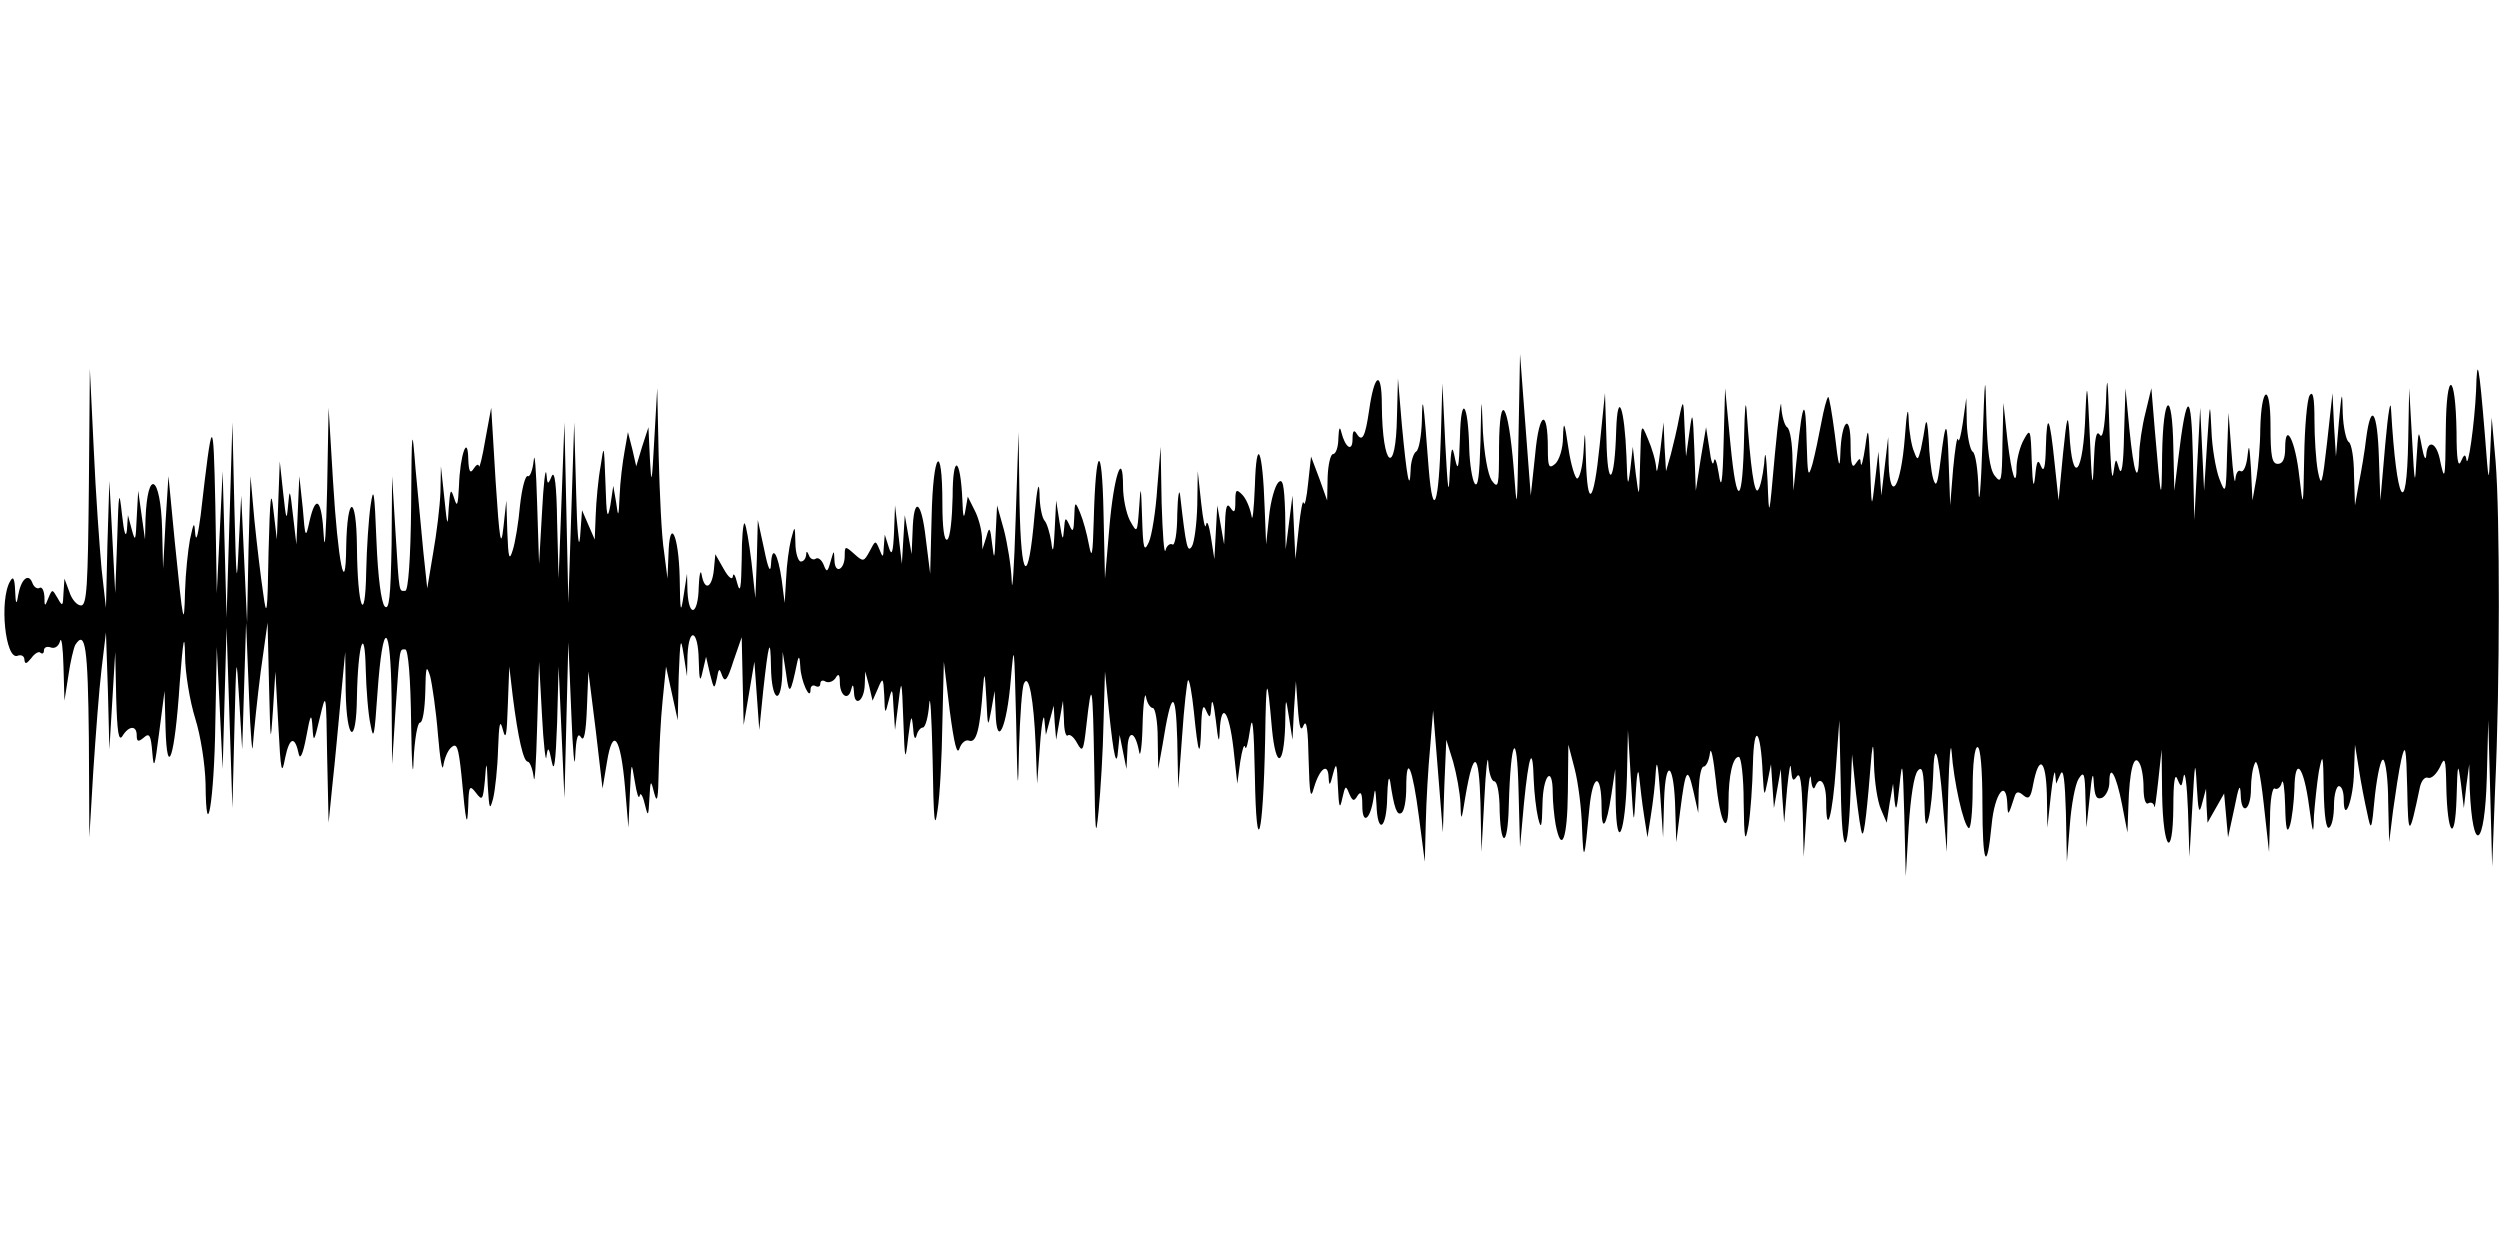
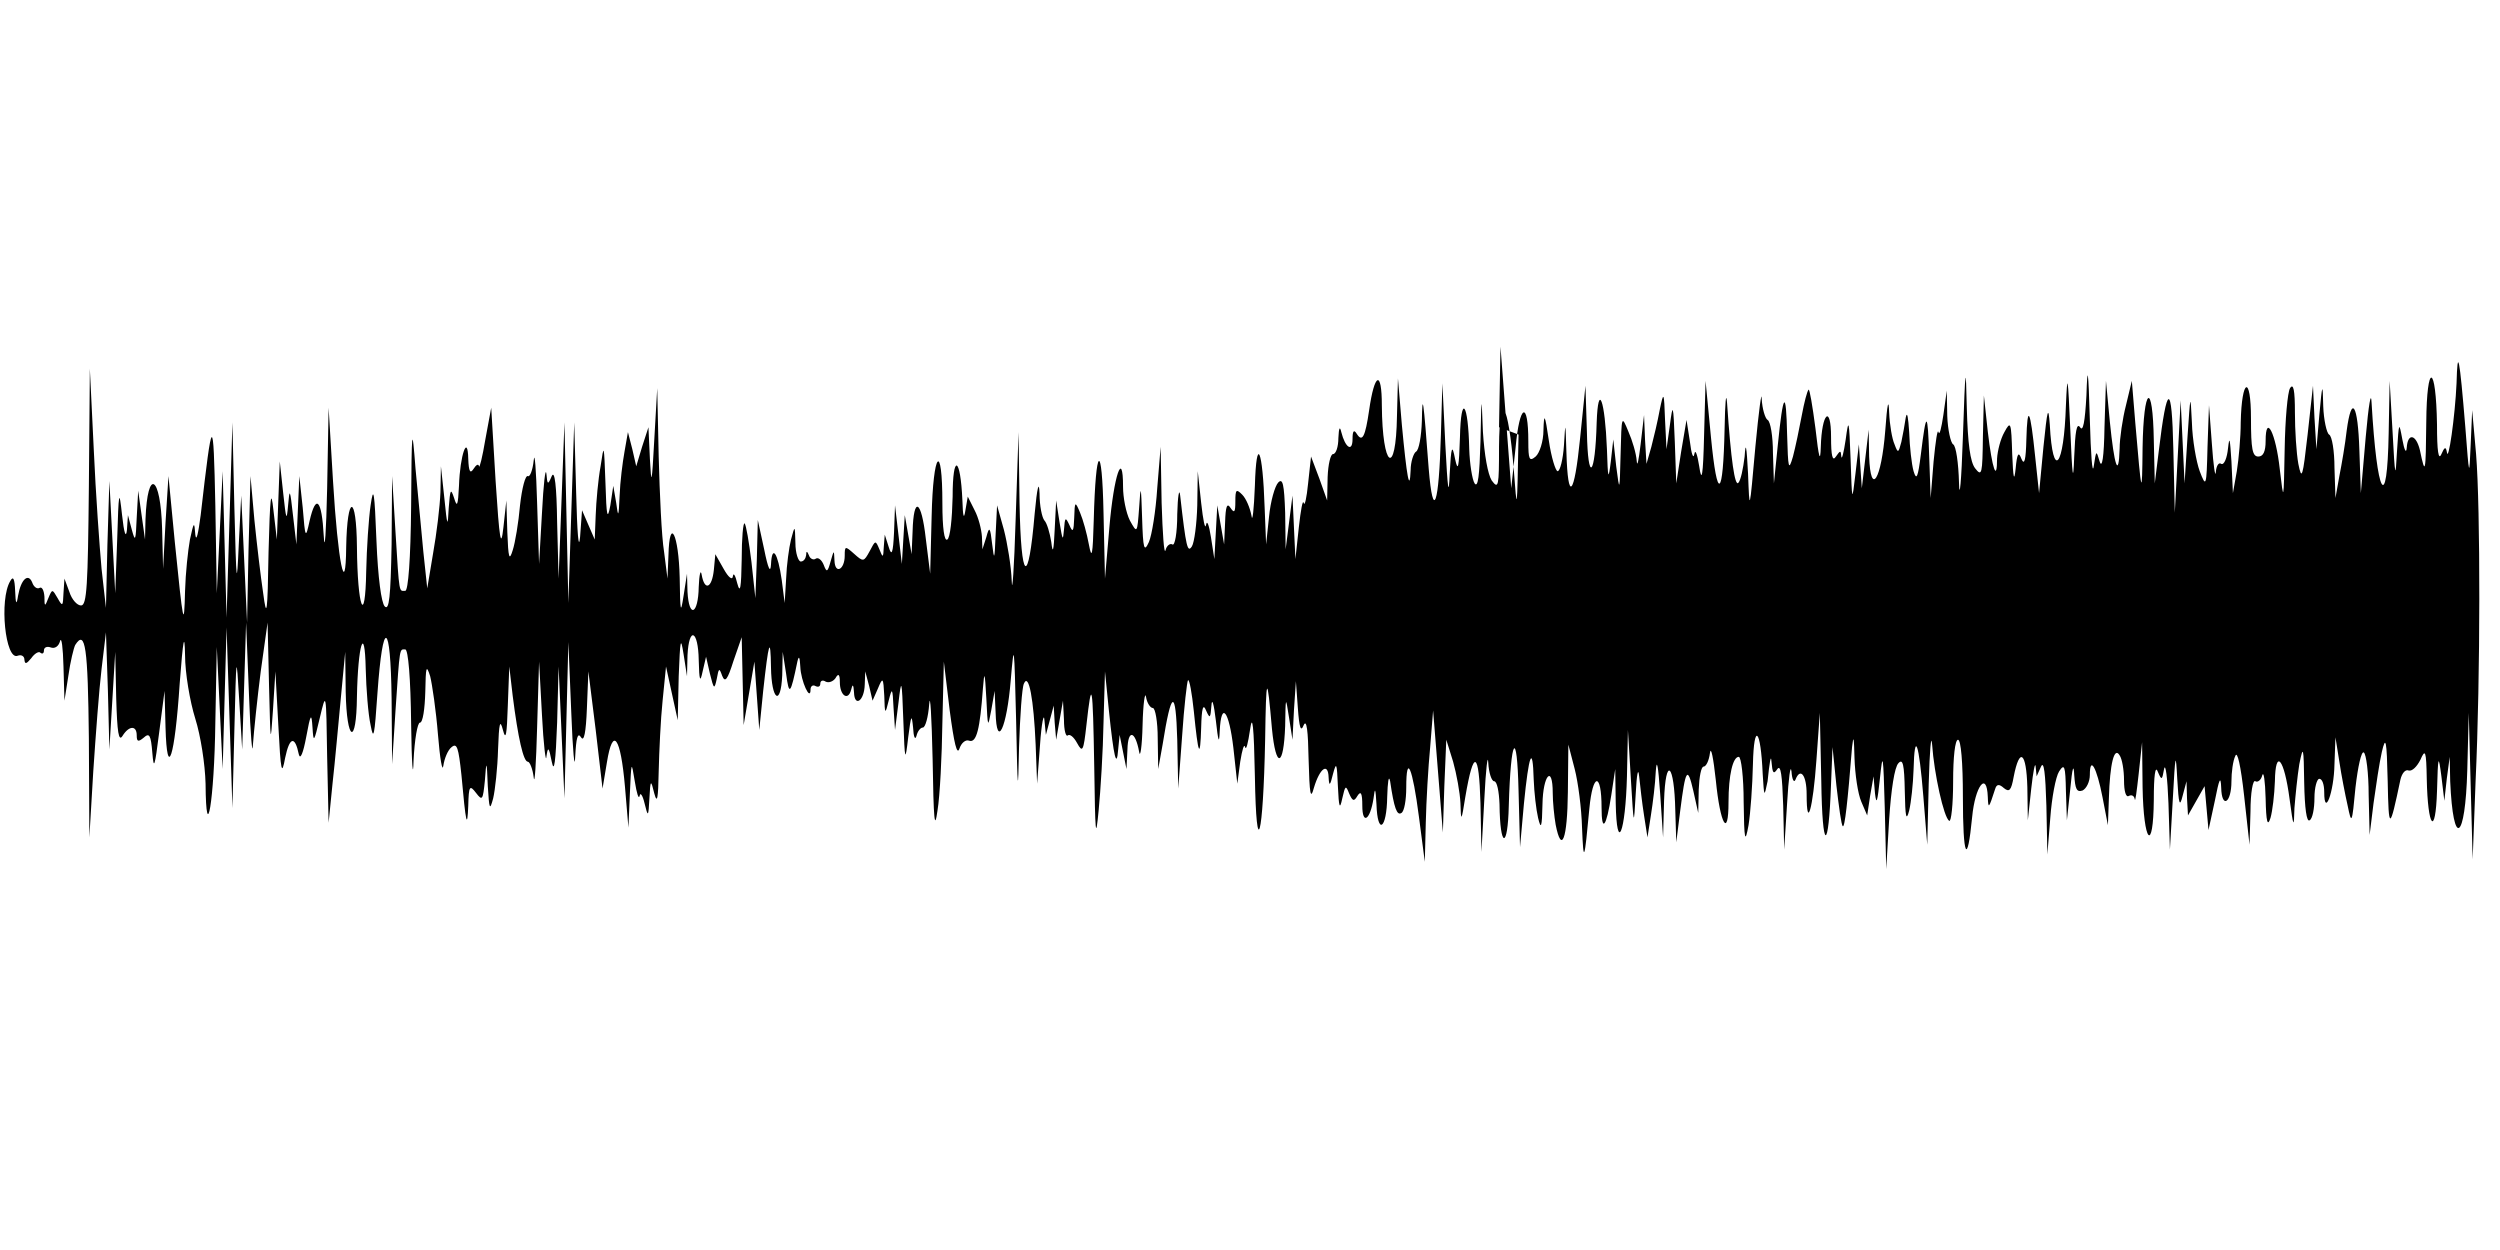
<svg xmlns="http://www.w3.org/2000/svg" version="1.0" width="512pt" height="256pt" viewBox="0 0 512 256" preserveAspectRatio="none">
  <g id="407336mp3">
    <g transform="translate(0,256) scale(0.1,-0.1)" stroke="none">
-       <path d="M3110 1670 c-3 -162 -3 -163 -10 -69 -11 135 -29 163 -30 44 0 -81 -1 -88 -15 -69 -8 13 -15 52 -18 100 -3 78 -3 78 -5 -21 -2 -69 -5 -95 -12 -85 -5 8 -10 40 -11 70 -2 96 -17 115 -19 25 -2 -63 -4 -73 -10 -45 -6 31 -8 27 -11 -30 -2 -49 -4 -35 -9 60 l-6 125 -3 -105 c-4 -145 -16 -179 -25 -70 -11 146 -13 158 -14 98 -1 -31 -6 -60 -12 -63 -5 -3 -11 -21 -11 -38 -2 -48 -8 -13 -18 93 l-8 95 -2 -77 c-2 -127 -30 -107 -31 22 0 73 -15 67 -26 -10 -8 -55 -14 -66 -25 -49 -6 10 -9 7 -9 -10 0 -28 -15 -18 -23 14 -3 13 -5 9 -6 -12 0 -18 -5 -33 -11 -33 -5 0 -10 -21 -11 -47 l-1 -48 -16 45 -17 45 -6 -55 c-3 -30 -7 -48 -9 -40 -2 8 -6 -14 -10 -50 l-7 -65 -3 65 -3 65 -7 -55 -7 -55 -1 75 c-2 59 -5 71 -14 62 -7 -7 -16 -39 -19 -70 l-6 -57 -3 75 c-4 122 -17 150 -20 45 -2 -49 -5 -77 -7 -61 -3 16 -11 35 -19 43 -12 12 -14 11 -14 -14 0 -22 -2 -25 -10 -13 -7 11 -10 3 -11 -30 l-2 -45 -7 40 -7 40 -3 -55 -3 -55 -7 45 c-4 25 -8 36 -10 25 -2 -11 -6 9 -10 45 l-7 65 -1 -70 c-1 -38 -6 -76 -11 -84 -9 -14 -12 -2 -24 104 -2 17 -5 -1 -6 -38 0 -39 -5 -66 -10 -62 -5 3 -12 -3 -14 -12 -3 -10 -6 34 -8 97 l-2 115 -7 -85 c-3 -47 -11 -96 -17 -110 -10 -22 -12 -15 -14 50 -2 67 -3 69 -6 21 -4 -54 -4 -54 -19 -27 -8 16 -14 47 -14 69 0 79 -19 23 -28 -83 l-9 -105 -3 135 c-3 148 -16 139 -20 -15 -2 -73 -4 -82 -10 -50 -4 22 -12 51 -18 65 -10 24 -11 24 -12 -10 -1 -29 -3 -32 -10 -15 -8 17 -9 16 -11 -10 -2 -24 -3 -22 -9 15 l-7 45 -3 -60 c-2 -44 -4 -51 -7 -25 -3 19 -9 39 -14 44 -5 6 -10 30 -10 55 -1 29 -5 13 -10 -41 -13 -152 -28 -141 -31 22 l-2 145 -6 -180 c-3 -99 -7 -155 -8 -125 -1 30 -9 78 -16 105 l-14 50 -3 -60 c-2 -52 -3 -54 -7 -20 -4 36 -6 38 -12 15 l-8 -25 -1 26 c-1 15 -7 39 -15 54 l-14 28 -5 -29 c-3 -19 -5 -12 -6 21 -4 91 -20 97 -20 8 -1 -45 -5 -85 -11 -88 -6 -4 -10 23 -10 74 0 129 -19 107 -22 -26 l-3 -118 -9 72 c-9 80 -25 88 -27 15 l-2 -47 -7 40 -7 40 -3 -50 -3 -50 -7 60 -7 60 -2 -55 c-2 -44 -5 -50 -11 -30 l-8 25 -2 -25 c-1 -23 -2 -23 -9 -5 -8 19 -8 19 -20 -4 -12 -22 -13 -22 -32 -5 -18 16 -19 16 -19 -4 0 -29 -20 -39 -21 -10 -1 23 -1 22 -8 -2 -6 -22 -8 -23 -14 -7 -4 10 -11 16 -16 13 -5 -4 -12 0 -14 6 -4 10 -6 10 -6 1 -1 -7 -5 -13 -11 -13 -5 0 -11 17 -11 38 -1 37 -1 37 -9 7 -4 -16 -9 -52 -10 -80 l-3 -50 -6 47 c-8 56 -20 74 -22 32 -1 -19 -6 -9 -14 31 l-13 60 -2 -80 -3 -80 -8 74 c-5 41 -11 76 -14 79 -3 3 -6 -30 -6 -74 -1 -58 -3 -71 -9 -49 -4 17 -8 23 -9 15 -1 -9 -9 -3 -19 15 l-17 30 -3 -32 c-4 -38 -19 -44 -25 -10 -2 12 -5 1 -6 -25 -1 -57 -20 -65 -23 -10 l-1 37 -7 -45 c-6 -39 -7 -34 -8 37 -2 89 -21 127 -23 46 l-2 -48 -7 55 c-5 30 -9 118 -11 195 l-3 140 -6 -105 c-5 -92 -6 -97 -9 -40 l-3 65 -13 -40 -12 -40 -8 35 -9 35 -7 -40 c-4 -22 -9 -62 -10 -90 -2 -45 -3 -46 -7 -15 l-6 35 -6 -40 c-6 -32 -8 -23 -10 45 -3 81 -3 83 -10 35 -5 -27 -9 -72 -10 -100 l-2 -50 -13 30 -13 30 -4 -55 c-3 -30 -6 10 -8 90 l-4 145 -6 -185 -6 -185 -4 185 -4 185 -6 -160 -6 -160 -3 115 c-1 75 -5 108 -11 95 -8 -19 -9 -18 -11 5 -2 14 -6 -22 -9 -80 l-6 -105 -4 125 c-2 69 -5 108 -7 87 -2 -20 -8 -35 -12 -32 -5 2 -12 -24 -16 -60 -3 -35 -10 -77 -15 -92 -7 -23 -9 -16 -11 37 l-2 65 -6 -55 c-5 -45 -8 -28 -16 95 l-9 150 -12 -65 c-6 -36 -12 -60 -13 -55 -1 6 -6 3 -11 -5 -7 -11 -10 -6 -11 20 -1 53 -17 8 -19 -55 -2 -41 -4 -45 -10 -25 -7 21 -8 18 -11 -20 -2 -41 -3 -40 -9 20 l-7 65 -1 -53 c-1 -29 -8 -86 -15 -125 l-12 -72 -8 75 c-4 41 -11 118 -16 170 -7 91 -8 87 -9 -77 -1 -108 -6 -173 -12 -173 -13 0 -12 -10 -20 120 l-7 115 -1 -140 c-2 -108 -5 -136 -14 -127 -7 7 -14 59 -17 134 -4 102 -6 115 -12 73 -4 -27 -8 -88 -9 -135 -2 -116 -18 -75 -19 50 -1 109 -20 109 -22 0 -1 -110 -17 -32 -27 135 l-9 150 -3 -165 c-2 -91 -5 -135 -7 -97 -4 74 -16 87 -29 30 -8 -37 -9 -36 -14 27 l-7 65 -3 -70 -3 -70 -7 60 c-6 54 -7 56 -10 20 -3 -34 -4 -30 -10 25 l-7 65 -3 -80 -3 -80 -7 60 c-5 47 -7 28 -10 -85 -2 -129 -4 -138 -11 -85 -5 33 -13 101 -18 150 l-8 90 -4 -150 -3 -150 -6 130 -6 130 -5 -100 c-4 -91 -5 -84 -9 75 l-4 175 -6 -200 -6 -200 -4 150 -4 150 -6 -125 -6 -125 -3 180 c-4 190 -6 189 -30 -20 -5 -38 -9 -56 -11 -40 -2 28 -3 27 -11 -10 -4 -22 -9 -69 -10 -105 -2 -81 -4 -68 -21 100 l-13 135 -6 -95 -5 -95 -2 82 c-3 110 -30 126 -34 20 l-1 -42 -7 50 -7 50 -3 -55 c-2 -48 -3 -51 -10 -25 l-8 30 -2 -30 c-2 -19 -6 -7 -10 30 -6 55 -7 50 -10 -50 l-4 -110 -6 115 -6 115 -4 -130 -3 -130 -9 80 c-4 44 -12 154 -16 245 l-8 165 -2 -242 c-2 -202 -4 -243 -16 -243 -8 0 -19 12 -24 28 l-10 27 -2 -30 c-1 -27 -2 -28 -12 -10 -11 19 -11 19 -19 0 -7 -18 -8 -18 -8 3 -1 13 -5 21 -10 18 -5 -3 -12 2 -15 11 -8 20 -23 7 -29 -27 -3 -20 -5 -18 -6 10 -1 25 -4 31 -10 20 -23 -38 -10 -163 15 -153 8 3 14 -1 14 -8 1 -10 4 -9 14 3 7 10 16 15 19 11 4 -3 7 -1 7 5 0 6 6 9 14 6 8 -3 16 2 19 13 3 10 6 -13 7 -52 l2 -70 8 51 c4 29 11 57 14 63 21 33 26 -5 28 -191 l1 -203 8 135 c5 74 12 169 17 210 l9 75 4 -120 3 -120 6 100 6 100 2 -95 c2 -70 5 -90 13 -77 13 21 29 22 29 1 0 -13 3 -14 14 -5 12 11 15 6 18 -31 3 -36 5 -29 14 42 l11 85 2 -75 c3 -110 19 -62 29 90 7 92 10 107 11 58 0 -36 10 -95 21 -130 11 -35 20 -93 21 -133 1 -133 18 -35 20 125 l3 155 6 -125 6 -125 4 145 4 145 6 -185 6 -185 4 160 c4 159 4 160 10 60 l6 -100 4 130 4 130 6 -150 c3 -82 7 -127 8 -100 2 28 9 95 16 150 l14 100 3 -130 c3 -119 3 -123 8 -50 l5 80 6 -110 c5 -97 7 -105 14 -67 9 43 20 46 28 7 3 -12 9 3 15 35 9 49 11 51 13 20 2 -32 3 -31 15 20 13 55 13 54 15 -80 l3 -135 8 80 c5 44 12 123 17 175 l9 95 1 -82 c2 -103 22 -112 23 -10 2 107 16 152 18 57 1 -41 5 -93 10 -115 6 -33 8 -23 14 65 11 156 27 150 29 -10 l1 -135 7 110 c9 133 8 125 20 125 6 0 11 -59 12 -152 1 -84 4 -118 5 -75 2 42 8 77 13 77 6 0 10 28 11 63 1 52 2 57 10 32 4 -16 12 -70 16 -120 4 -49 9 -78 11 -63 2 14 9 32 17 38 11 9 14 -1 20 -57 9 -100 12 -113 14 -63 1 41 3 43 16 26 13 -17 14 -14 18 25 3 43 4 43 6 -11 3 -48 4 -51 11 -25 4 17 9 62 10 100 2 55 4 63 10 40 6 -23 8 -10 10 50 l3 80 7 -60 c11 -87 22 -135 31 -135 4 0 10 -15 12 -32 2 -18 5 28 7 102 l4 135 6 -110 c3 -60 8 -99 9 -85 3 22 5 21 11 -10 5 -25 8 -1 11 80 l3 115 6 -135 6 -135 4 160 4 160 6 -145 c3 -80 7 -120 8 -90 2 39 5 51 12 40 6 -10 10 9 12 60 l3 75 15 -120 14 -120 9 54 c12 74 28 53 37 -51 l7 -83 3 70 c3 67 3 68 10 25 4 -25 8 -38 10 -30 1 8 6 2 10 -15 7 -29 8 -29 10 10 2 39 3 39 10 10 6 -22 8 -11 9 45 1 41 4 107 8 145 l7 70 12 -55 12 -55 2 90 c3 76 4 83 10 45 l7 -45 1 43 c3 60 22 52 23 -10 1 -43 3 -47 8 -23 l7 30 8 -35 c8 -32 9 -33 14 -10 4 22 5 23 11 6 6 -15 11 -8 23 30 l17 49 2 -90 2 -90 11 65 11 65 5 -70 5 -70 8 80 c11 100 15 115 16 48 1 -67 20 -81 23 -16 l1 48 7 -45 c6 -46 9 -43 23 25 3 13 5 10 6 -10 1 -30 21 -73 21 -47 0 7 5 10 10 7 6 -3 10 -1 10 5 0 6 5 8 11 4 6 -3 15 0 20 7 6 11 9 8 9 -8 0 -28 17 -39 23 -16 3 13 5 12 6 -5 1 -31 21 -18 22 16 l1 27 8 -30 7 -30 11 25 c10 24 11 23 13 -15 1 -39 2 -39 9 -10 7 28 8 27 10 -15 l3 -45 7 55 c6 52 7 51 10 -35 3 -86 4 -87 10 -35 6 46 7 49 10 20 1 -19 4 -27 7 -17 2 9 8 17 13 17 5 0 11 21 13 48 2 26 5 -25 7 -113 2 -125 4 -148 10 -105 5 30 9 111 10 180 l3 125 12 -100 c9 -68 15 -93 20 -78 4 12 13 19 20 16 15 -5 22 24 28 107 3 38 4 34 7 -20 3 -61 3 -62 10 -25 l7 40 2 -44 c2 -77 23 -32 31 66 7 81 7 75 11 -82 3 -151 4 -157 6 -55 2 63 6 122 10 130 10 23 20 -32 24 -125 l3 -80 6 80 c3 44 8 67 9 50 l3 -30 8 30 8 30 2 -35 3 -35 7 40 7 40 2 -39 c0 -22 4 -36 8 -32 4 3 12 -3 19 -16 11 -20 13 -17 19 37 11 99 13 87 16 -85 2 -139 3 -153 9 -90 4 41 9 122 10 180 l3 105 8 -80 c10 -97 16 -120 19 -80 l3 30 7 -35 7 -35 2 40 c1 42 16 39 24 -5 2 -14 6 11 7 55 1 44 5 70 7 58 2 -13 9 -23 14 -23 5 0 10 -28 10 -62 l1 -63 9 50 c18 113 27 116 30 10 l2 -100 8 108 c4 60 10 111 12 114 3 2 8 -26 12 -64 9 -90 13 -100 15 -33 1 40 4 50 10 35 8 -18 9 -16 11 10 1 17 5 4 9 -30 5 -45 7 -50 8 -22 3 62 19 42 28 -35 l8 -73 6 45 c4 25 8 38 10 30 2 -8 6 8 10 35 5 36 8 9 10 -95 3 -178 17 -127 21 75 2 134 4 137 14 22 8 -82 24 -79 27 6 1 62 1 62 8 17 l7 -45 3 60 4 60 4 -55 c3 -41 6 -50 12 -35 6 13 9 -12 10 -70 2 -73 4 -84 11 -58 12 40 29 52 30 21 1 -19 3 -18 9 7 7 26 8 22 10 -25 2 -45 4 -49 9 -25 6 26 7 28 14 10 7 -16 10 -17 17 -5 7 11 10 6 10 -20 0 -40 16 -30 23 15 3 24 4 21 6 -12 2 -64 21 -52 22 15 1 31 3 46 6 32 8 -55 14 -71 23 -65 6 3 10 27 10 52 0 72 13 41 26 -60 l12 -92 2 80 c1 44 5 114 9 155 l6 75 10 -125 10 -125 3 95 4 95 14 -45 c7 -25 14 -63 15 -85 1 -39 2 -38 10 13 17 100 28 94 31 -13 l2 -100 6 110 c3 61 7 93 8 73 1 -21 7 -38 12 -38 6 0 10 -21 11 -47 1 -91 17 -93 19 -3 4 140 17 161 20 30 l3 -115 8 89 c10 101 18 123 20 50 1 -27 5 -62 9 -79 6 -25 8 -20 9 28 1 60 21 82 21 23 0 -18 3 -48 6 -65 12 -61 24 -30 25 67 l1 97 13 -50 c7 -27 14 -81 15 -120 3 -75 5 -69 15 39 7 74 25 75 25 2 0 -53 10 -40 20 26 l8 53 1 -70 c2 -105 20 -61 23 55 l2 95 6 -100 c6 -100 6 -100 10 -30 2 40 5 55 7 35 2 -19 6 -55 10 -80 l7 -45 7 45 c4 25 9 65 10 90 2 29 5 12 9 -45 l6 -90 2 75 c3 93 21 77 23 -20 l2 -65 8 64 c11 87 15 93 27 41 l10 -45 1 48 c1 26 5 47 10 47 5 0 11 12 13 28 2 15 7 -10 12 -56 9 -91 26 -120 26 -45 0 56 9 93 21 93 5 0 10 -42 10 -92 1 -80 3 -87 10 -48 4 25 8 81 9 125 2 87 16 73 20 -20 3 -48 3 -49 10 -15 l7 35 3 -45 3 -45 7 40 7 40 3 -55 4 -55 6 70 c4 39 7 57 8 40 2 -23 4 -27 12 -15 7 10 10 -13 12 -75 l2 -90 6 95 c3 52 7 82 9 65 1 -16 5 -24 8 -17 10 26 23 10 23 -30 0 -75 13 -29 20 70 l7 97 3 -140 c2 -145 15 -148 20 -5 l3 75 8 -79 c5 -43 10 -81 13 -83 4 -4 10 49 19 162 3 27 4 19 5 -22 1 -34 7 -74 14 -90 l12 -28 6 40 7 40 3 -35 c3 -25 5 -17 10 30 6 58 7 51 10 -60 l3 -125 6 102 c4 61 11 107 19 115 9 10 12 -2 13 -57 1 -54 3 -63 9 -40 4 17 8 54 9 84 2 81 11 56 20 -55 l8 -99 3 125 c2 69 5 105 7 80 4 -59 24 -150 35 -156 4 -3 8 33 8 80 0 51 4 86 10 86 6 0 10 -46 10 -117 0 -124 9 -144 19 -41 6 63 30 95 32 41 1 -26 2 -24 15 16 3 10 8 11 18 2 11 -9 15 -5 20 23 12 62 26 51 28 -21 l1 -68 7 65 c4 36 8 56 9 45 l2 -20 9 20 c6 13 9 -14 11 -80 l2 -100 6 75 c3 41 11 84 18 95 11 17 13 12 14 -40 l2 -60 7 65 c4 43 7 52 8 28 2 -29 5 -36 17 -32 8 4 15 18 15 32 0 40 14 16 26 -46 l11 -57 2 55 c2 71 11 107 22 88 5 -7 9 -30 9 -51 0 -23 4 -36 10 -32 6 3 11 0 12 -7 1 -7 4 16 8 52 l7 65 1 -92 c2 -115 22 -137 23 -26 0 50 3 71 8 58 8 -19 9 -18 13 5 3 14 7 -18 9 -70 l3 -95 6 105 c5 92 6 97 9 40 3 -53 5 -59 11 -35 l8 30 1 -35 2 -35 17 30 17 30 4 -45 4 -45 13 60 c9 46 12 52 13 27 1 -44 21 -32 21 13 0 18 3 42 8 52 4 11 11 -19 18 -82 l11 -100 2 68 c0 39 5 66 10 62 5 -3 12 3 14 12 3 10 6 -11 7 -47 1 -49 4 -59 10 -40 4 14 8 47 9 75 1 68 19 47 30 -36 8 -60 9 -61 10 -19 2 25 6 65 10 90 8 40 9 36 10 -38 1 -53 5 -81 11 -77 6 3 10 24 10 46 0 21 5 39 10 39 6 0 10 -12 10 -27 0 -53 20 -1 21 57 l2 55 8 -50 c4 -27 12 -68 17 -90 8 -39 9 -38 16 37 5 43 12 75 17 72 5 -3 10 -42 10 -87 l2 -82 8 65 c5 36 12 83 17 105 8 34 10 26 12 -60 2 -102 4 -102 26 3 3 13 10 22 17 19 7 -2 17 8 24 22 10 23 12 19 13 -39 2 -101 18 -120 21 -25 2 74 3 76 9 30 l6 -50 5 45 6 45 1 -50 c6 -139 31 -123 35 23 l3 117 4 -150 4 -150 6 160 c10 214 10 559 1 670 l-8 90 -3 -70 c-3 -69 -3 -69 -11 35 -12 146 -16 165 -18 90 -3 -67 -17 -167 -20 -140 -2 11 -5 9 -11 -5 -6 -14 -9 6 -9 60 -2 126 -21 130 -22 5 -1 -105 -2 -110 -13 -57 -8 33 -25 36 -27 5 -1 -13 -5 -5 -9 17 -7 38 -7 36 -11 -25 -3 -58 -4 -54 -9 40 l-6 105 -2 -107 c-3 -168 -24 -129 -35 62 -1 26 -6 -3 -12 -70 l-10 -115 -3 88 c-3 95 -16 115 -26 40 -3 -27 -10 -68 -15 -93 l-8 -45 -2 62 c0 34 -5 65 -11 68 -5 3 -11 30 -12 58 -1 49 -2 49 -8 -18 l-6 -70 -4 65 -3 65 -11 -100 c-10 -88 -12 -95 -19 -60 -4 22 -7 69 -7 105 0 46 -3 61 -10 50 -5 -8 -10 -64 -11 -125 -2 -109 -2 -109 -10 -41 -8 74 -29 115 -29 58 0 -22 -5 -32 -15 -32 -12 0 -15 15 -15 78 0 90 -19 83 -21 -8 0 -30 -4 -75 -8 -100 l-8 -45 -3 65 c-3 46 -4 54 -7 27 -2 -20 -8 -35 -14 -32 -5 4 -10 -4 -11 -17 -1 -13 -5 13 -8 57 l-6 80 -3 -85 c-2 -83 -3 -84 -16 -50 -7 19 -15 64 -16 100 -3 61 -3 59 -9 -30 l-6 -95 -4 85 -4 85 -6 -115 -6 -115 -3 130 c-3 138 -13 137 -30 -5 l-8 -65 -2 88 c-2 124 -21 112 -23 -15 -1 -104 -2 -100 -15 52 l-7 85 -12 -50 c-7 -27 -13 -68 -13 -89 -2 -63 -11 -35 -20 55 l-8 84 -3 -95 c-1 -62 -5 -86 -10 -70 -7 24 -7 23 -12 -10 -3 -19 -6 24 -8 95 -3 106 -5 115 -7 50 -3 -55 -7 -75 -13 -65 -7 10 -10 -9 -12 -60 -2 -57 -4 -43 -8 55 -5 112 -6 119 -9 50 -4 -128 -27 -155 -33 -40 -3 41 -5 33 -13 -45 l-9 -95 -8 75 c-10 98 -16 109 -18 35 -1 -42 -4 -54 -10 -40 -6 16 -9 12 -12 -20 -3 -28 -5 -20 -7 30 -2 66 -3 69 -16 45 -8 -14 -14 -38 -15 -54 0 -50 -10 -22 -19 55 l-8 74 -2 -84 c-1 -77 -2 -83 -16 -65 -10 13 -15 50 -17 124 -2 93 -3 86 -8 -60 -3 -91 -7 -133 -8 -93 -1 39 -6 75 -12 78 -5 3 -11 30 -12 58 l-1 52 -7 -50 c-4 -27 -8 -43 -10 -35 -2 8 -6 -19 -10 -60 l-6 -75 -3 85 c-3 94 -6 95 -17 5 -6 -48 -9 -55 -15 -35 -4 14 -8 50 -9 80 -2 30 -4 44 -7 30 -2 -14 -6 -36 -9 -50 -6 -23 -7 -24 -14 -5 -5 11 -10 40 -11 65 -1 31 -4 19 -8 -37 -8 -101 -30 -136 -33 -53 l-1 55 -7 -60 -7 -60 -3 45 -3 45 -7 -60 c-7 -60 -7 -60 -10 30 -3 81 -4 85 -10 40 -4 -27 -8 -43 -9 -35 -1 13 -2 13 -11 0 -7 -11 -10 1 -10 40 0 67 -19 50 -21 -20 -1 -34 -4 -24 -11 38 -6 46 -12 81 -14 79 -3 -3 -9 -26 -14 -53 -5 -27 -13 -65 -18 -84 -9 -31 -10 -25 -12 45 -2 94 -8 88 -19 -21 l-8 -79 -2 62 c0 34 -5 65 -11 68 -5 3 -11 23 -12 43 0 20 -6 -24 -13 -98 -12 -135 -12 -135 -15 -55 -3 58 -5 67 -7 35 -3 -25 -8 -49 -13 -54 -7 -7 -15 45 -23 164 -2 25 -4 1 -5 -52 -3 -144 -15 -152 -28 -18 l-11 115 -3 -110 c-2 -86 -5 -100 -10 -65 -4 25 -8 36 -10 25 -2 -11 -6 0 -9 25 l-7 45 -11 -65 -10 -65 -3 85 c-3 78 -4 81 -10 35 l-7 -50 -3 60 c-2 59 -3 59 -11 20 -4 -22 -12 -56 -17 -75 l-10 -35 -3 50 -2 50 -7 -60 c-4 -33 -7 -48 -8 -34 -1 15 -9 42 -17 60 -14 34 -14 34 -16 -46 -2 -78 -2 -79 -9 -25 l-6 55 -5 -45 c-5 -40 -6 -37 -8 25 -4 101 -18 139 -21 55 -3 -112 -18 -126 -20 -20 l-3 95 -11 -108 c-12 -119 -25 -132 -28 -28 -2 64 -2 64 -5 14 -2 -29 -8 -53 -13 -53 -4 0 -13 28 -18 63 -8 55 -10 57 -11 21 0 -23 -8 -47 -16 -54 -13 -11 -15 -6 -15 31 0 85 -18 77 -26 -12 l-9 -84 -11 145 -11 145 -3 -165z" />
+       <path d="M3110 1670 c-3 -162 -3 -163 -10 -69 -11 135 -29 163 -30 44 0 -81 -1 -88 -15 -69 -8 13 -15 52 -18 100 -3 78 -3 78 -5 -21 -2 -69 -5 -95 -12 -85 -5 8 -10 40 -11 70 -2 96 -17 115 -19 25 -2 -63 -4 -73 -10 -45 -6 31 -8 27 -11 -30 -2 -49 -4 -35 -9 60 l-6 125 -3 -105 c-4 -145 -16 -179 -25 -70 -11 146 -13 158 -14 98 -1 -31 -6 -60 -12 -63 -5 -3 -11 -21 -11 -38 -2 -48 -8 -13 -18 93 l-8 95 -2 -77 c-2 -127 -30 -107 -31 22 0 73 -15 67 -26 -10 -8 -55 -14 -66 -25 -49 -6 10 -9 7 -9 -10 0 -28 -15 -18 -23 14 -3 13 -5 9 -6 -12 0 -18 -5 -33 -11 -33 -5 0 -10 -21 -11 -47 l-1 -48 -16 45 -17 45 -6 -55 c-3 -30 -7 -48 -9 -40 -2 8 -6 -14 -10 -50 l-7 -65 -3 65 -3 65 -7 -55 -7 -55 -1 75 c-2 59 -5 71 -14 62 -7 -7 -16 -39 -19 -70 l-6 -57 -3 75 c-4 122 -17 150 -20 45 -2 -49 -5 -77 -7 -61 -3 16 -11 35 -19 43 -12 12 -14 11 -14 -14 0 -22 -2 -25 -10 -13 -7 11 -10 3 -11 -30 l-2 -45 -7 40 -7 40 -3 -55 -3 -55 -7 45 c-4 25 -8 36 -10 25 -2 -11 -6 9 -10 45 l-7 65 -1 -70 c-1 -38 -6 -76 -11 -84 -9 -14 -12 -2 -24 104 -2 17 -5 -1 -6 -38 0 -39 -5 -66 -10 -62 -5 3 -12 -3 -14 -12 -3 -10 -6 34 -8 97 l-2 115 -7 -85 c-3 -47 -11 -96 -17 -110 -10 -22 -12 -15 -14 50 -2 67 -3 69 -6 21 -4 -54 -4 -54 -19 -27 -8 16 -14 47 -14 69 0 79 -19 23 -28 -83 l-9 -105 -3 135 c-3 148 -16 139 -20 -15 -2 -73 -4 -82 -10 -50 -4 22 -12 51 -18 65 -10 24 -11 24 -12 -10 -1 -29 -3 -32 -10 -15 -8 17 -9 16 -11 -10 -2 -24 -3 -22 -9 15 l-7 45 -3 -60 c-2 -44 -4 -51 -7 -25 -3 19 -9 39 -14 44 -5 6 -10 30 -10 55 -1 29 -5 13 -10 -41 -13 -152 -28 -141 -31 22 l-2 145 -6 -180 c-3 -99 -7 -155 -8 -125 -1 30 -9 78 -16 105 l-14 50 -3 -60 c-2 -52 -3 -54 -7 -20 -4 36 -6 38 -12 15 l-8 -25 -1 26 c-1 15 -7 39 -15 54 l-14 28 -5 -29 c-3 -19 -5 -12 -6 21 -4 91 -20 97 -20 8 -1 -45 -5 -85 -11 -88 -6 -4 -10 23 -10 74 0 129 -19 107 -22 -26 l-3 -118 -9 72 c-9 80 -25 88 -27 15 l-2 -47 -7 40 -7 40 -3 -50 -3 -50 -7 60 -7 60 -2 -55 c-2 -44 -5 -50 -11 -30 l-8 25 -2 -25 c-1 -23 -2 -23 -9 -5 -8 19 -8 19 -20 -4 -12 -22 -13 -22 -32 -5 -18 16 -19 16 -19 -4 0 -29 -20 -39 -21 -10 -1 23 -1 22 -8 -2 -6 -22 -8 -23 -14 -7 -4 10 -11 16 -16 13 -5 -4 -12 0 -14 6 -4 10 -6 10 -6 1 -1 -7 -5 -13 -11 -13 -5 0 -11 17 -11 38 -1 37 -1 37 -9 7 -4 -16 -9 -52 -10 -80 l-3 -50 -6 47 c-8 56 -20 74 -22 32 -1 -19 -6 -9 -14 31 l-13 60 -2 -80 -3 -80 -8 74 c-5 41 -11 76 -14 79 -3 3 -6 -30 -6 -74 -1 -58 -3 -71 -9 -49 -4 17 -8 23 -9 15 -1 -9 -9 -3 -19 15 l-17 30 -3 -32 c-4 -38 -19 -44 -25 -10 -2 12 -5 1 -6 -25 -1 -57 -20 -65 -23 -10 l-1 37 -7 -45 c-6 -39 -7 -34 -8 37 -2 89 -21 127 -23 46 l-2 -48 -7 55 c-5 30 -9 118 -11 195 l-3 140 -6 -105 c-5 -92 -6 -97 -9 -40 l-3 65 -13 -40 -12 -40 -8 35 -9 35 -7 -40 c-4 -22 -9 -62 -10 -90 -2 -45 -3 -46 -7 -15 l-6 35 -6 -40 c-6 -32 -8 -23 -10 45 -3 81 -3 83 -10 35 -5 -27 -9 -72 -10 -100 l-2 -50 -13 30 -13 30 -4 -55 c-3 -30 -6 10 -8 90 l-4 145 -6 -185 -6 -185 -4 185 -4 185 -6 -160 -6 -160 -3 115 c-1 75 -5 108 -11 95 -8 -19 -9 -18 -11 5 -2 14 -6 -22 -9 -80 l-6 -105 -4 125 c-2 69 -5 108 -7 87 -2 -20 -8 -35 -12 -32 -5 2 -12 -24 -16 -60 -3 -35 -10 -77 -15 -92 -7 -23 -9 -16 -11 37 l-2 65 -6 -55 c-5 -45 -8 -28 -16 95 l-9 150 -12 -65 c-6 -36 -12 -60 -13 -55 -1 6 -6 3 -11 -5 -7 -11 -10 -6 -11 20 -1 53 -17 8 -19 -55 -2 -41 -4 -45 -10 -25 -7 21 -8 18 -11 -20 -2 -41 -3 -40 -9 20 l-7 65 -1 -53 c-1 -29 -8 -86 -15 -125 l-12 -72 -8 75 c-4 41 -11 118 -16 170 -7 91 -8 87 -9 -77 -1 -108 -6 -173 -12 -173 -13 0 -12 -10 -20 120 l-7 115 -1 -140 c-2 -108 -5 -136 -14 -127 -7 7 -14 59 -17 134 -4 102 -6 115 -12 73 -4 -27 -8 -88 -9 -135 -2 -116 -18 -75 -19 50 -1 109 -20 109 -22 0 -1 -110 -17 -32 -27 135 l-9 150 -3 -165 c-2 -91 -5 -135 -7 -97 -4 74 -16 87 -29 30 -8 -37 -9 -36 -14 27 l-7 65 -3 -70 -3 -70 -7 60 c-6 54 -7 56 -10 20 -3 -34 -4 -30 -10 25 l-7 65 -3 -80 -3 -80 -7 60 c-5 47 -7 28 -10 -85 -2 -129 -4 -138 -11 -85 -5 33 -13 101 -18 150 l-8 90 -4 -150 -3 -150 -6 130 -6 130 -5 -100 c-4 -91 -5 -84 -9 75 l-4 175 -6 -200 -6 -200 -4 150 -4 150 -6 -125 -6 -125 -3 180 c-4 190 -6 189 -30 -20 -5 -38 -9 -56 -11 -40 -2 28 -3 27 -11 -10 -4 -22 -9 -69 -10 -105 -2 -81 -4 -68 -21 100 l-13 135 -6 -95 -5 -95 -2 82 c-3 110 -30 126 -34 20 l-1 -42 -7 50 -7 50 -3 -55 c-2 -48 -3 -51 -10 -25 l-8 30 -2 -30 c-2 -19 -6 -7 -10 30 -6 55 -7 50 -10 -50 l-4 -110 -6 115 -6 115 -4 -130 -3 -130 -9 80 c-4 44 -12 154 -16 245 l-8 165 -2 -242 c-2 -202 -4 -243 -16 -243 -8 0 -19 12 -24 28 l-10 27 -2 -30 c-1 -27 -2 -28 -12 -10 -11 19 -11 19 -19 0 -7 -18 -8 -18 -8 3 -1 13 -5 21 -10 18 -5 -3 -12 2 -15 11 -8 20 -23 7 -29 -27 -3 -20 -5 -18 -6 10 -1 25 -4 31 -10 20 -23 -38 -10 -163 15 -153 8 3 14 -1 14 -8 1 -10 4 -9 14 3 7 10 16 15 19 11 4 -3 7 -1 7 5 0 6 6 9 14 6 8 -3 16 2 19 13 3 10 6 -13 7 -52 l2 -70 8 51 c4 29 11 57 14 63 21 33 26 -5 28 -191 l1 -203 8 135 c5 74 12 169 17 210 l9 75 4 -120 3 -120 6 100 6 100 2 -95 c2 -70 5 -90 13 -77 13 21 29 22 29 1 0 -13 3 -14 14 -5 12 11 15 6 18 -31 3 -36 5 -29 14 42 l11 85 2 -75 c3 -110 19 -62 29 90 7 92 10 107 11 58 0 -36 10 -95 21 -130 11 -35 20 -93 21 -133 1 -133 18 -35 20 125 l3 155 6 -125 6 -125 4 145 4 145 6 -185 6 -185 4 160 c4 159 4 160 10 60 l6 -100 4 130 4 130 6 -150 c3 -82 7 -127 8 -100 2 28 9 95 16 150 l14 100 3 -130 c3 -119 3 -123 8 -50 l5 80 6 -110 c5 -97 7 -105 14 -67 9 43 20 46 28 7 3 -12 9 3 15 35 9 49 11 51 13 20 2 -32 3 -31 15 20 13 55 13 54 15 -80 l3 -135 8 80 c5 44 12 123 17 175 l9 95 1 -82 c2 -103 22 -112 23 -10 2 107 16 152 18 57 1 -41 5 -93 10 -115 6 -33 8 -23 14 65 11 156 27 150 29 -10 l1 -135 7 110 c9 133 8 125 20 125 6 0 11 -59 12 -152 1 -84 4 -118 5 -75 2 42 8 77 13 77 6 0 10 28 11 63 1 52 2 57 10 32 4 -16 12 -70 16 -120 4 -49 9 -78 11 -63 2 14 9 32 17 38 11 9 14 -1 20 -57 9 -100 12 -113 14 -63 1 41 3 43 16 26 13 -17 14 -14 18 25 3 43 4 43 6 -11 3 -48 4 -51 11 -25 4 17 9 62 10 100 2 55 4 63 10 40 6 -23 8 -10 10 50 l3 80 7 -60 c11 -87 22 -135 31 -135 4 0 10 -15 12 -32 2 -18 5 28 7 102 l4 135 6 -110 c3 -60 8 -99 9 -85 3 22 5 21 11 -10 5 -25 8 -1 11 80 l3 115 6 -135 6 -135 4 160 4 160 6 -145 c3 -80 7 -120 8 -90 2 39 5 51 12 40 6 -10 10 9 12 60 l3 75 15 -120 14 -120 9 54 c12 74 28 53 37 -51 l7 -83 3 70 c3 67 3 68 10 25 4 -25 8 -38 10 -30 1 8 6 2 10 -15 7 -29 8 -29 10 10 2 39 3 39 10 10 6 -22 8 -11 9 45 1 41 4 107 8 145 l7 70 12 -55 12 -55 2 90 c3 76 4 83 10 45 l7 -45 1 43 c3 60 22 52 23 -10 1 -43 3 -47 8 -23 l7 30 8 -35 c8 -32 9 -33 14 -10 4 22 5 23 11 6 6 -15 11 -8 23 30 l17 49 2 -90 2 -90 11 65 11 65 5 -70 5 -70 8 80 c11 100 15 115 16 48 1 -67 20 -81 23 -16 l1 48 7 -45 c6 -46 9 -43 23 25 3 13 5 10 6 -10 1 -30 21 -73 21 -47 0 7 5 10 10 7 6 -3 10 -1 10 5 0 6 5 8 11 4 6 -3 15 0 20 7 6 11 9 8 9 -8 0 -28 17 -39 23 -16 3 13 5 12 6 -5 1 -31 21 -18 22 16 l1 27 8 -30 7 -30 11 25 c10 24 11 23 13 -15 1 -39 2 -39 9 -10 7 28 8 27 10 -15 l3 -45 7 55 c6 52 7 51 10 -35 3 -86 4 -87 10 -35 6 46 7 49 10 20 1 -19 4 -27 7 -17 2 9 8 17 13 17 5 0 11 21 13 48 2 26 5 -25 7 -113 2 -125 4 -148 10 -105 5 30 9 111 10 180 l3 125 12 -100 c9 -68 15 -93 20 -78 4 12 13 19 20 16 15 -5 22 24 28 107 3 38 4 34 7 -20 3 -61 3 -62 10 -25 l7 40 2 -44 c2 -77 23 -32 31 66 7 81 7 75 11 -82 3 -151 4 -157 6 -55 2 63 6 122 10 130 10 23 20 -32 24 -125 l3 -80 6 80 c3 44 8 67 9 50 l3 -30 8 30 8 30 2 -35 3 -35 7 40 7 40 2 -39 c0 -22 4 -36 8 -32 4 3 12 -3 19 -16 11 -20 13 -17 19 37 11 99 13 87 16 -85 2 -139 3 -153 9 -90 4 41 9 122 10 180 l3 105 8 -80 c10 -97 16 -120 19 -80 l3 30 7 -35 7 -35 2 40 c1 42 16 39 24 -5 2 -14 6 11 7 55 1 44 5 70 7 58 2 -13 9 -23 14 -23 5 0 10 -28 10 -62 l1 -63 9 50 c18 113 27 116 30 10 l2 -100 8 108 c4 60 10 111 12 114 3 2 8 -26 12 -64 9 -90 13 -100 15 -33 1 40 4 50 10 35 8 -18 9 -16 11 10 1 17 5 4 9 -30 5 -45 7 -50 8 -22 3 62 19 42 28 -35 l8 -73 6 45 c4 25 8 38 10 30 2 -8 6 8 10 35 5 36 8 9 10 -95 3 -178 17 -127 21 75 2 134 4 137 14 22 8 -82 24 -79 27 6 1 62 1 62 8 17 l7 -45 3 60 4 60 4 -55 c3 -41 6 -50 12 -35 6 13 9 -12 10 -70 2 -73 4 -84 11 -58 12 40 29 52 30 21 1 -19 3 -18 9 7 7 26 8 22 10 -25 2 -45 4 -49 9 -25 6 26 7 28 14 10 7 -16 10 -17 17 -5 7 11 10 6 10 -20 0 -40 16 -30 23 15 3 24 4 21 6 -12 2 -64 21 -52 22 15 1 31 3 46 6 32 8 -55 14 -71 23 -65 6 3 10 27 10 52 0 72 13 41 26 -60 l12 -92 2 80 c1 44 5 114 9 155 l6 75 10 -125 10 -125 3 95 4 95 14 -45 c7 -25 14 -63 15 -85 1 -39 2 -38 10 13 17 100 28 94 31 -13 l2 -100 6 110 c3 61 7 93 8 73 1 -21 7 -38 12 -38 6 0 10 -21 11 -47 1 -91 17 -93 19 -3 4 140 17 161 20 30 l3 -115 8 89 c10 101 18 123 20 50 1 -27 5 -62 9 -79 6 -25 8 -20 9 28 1 60 21 82 21 23 0 -18 3 -48 6 -65 12 -61 24 -30 25 67 l1 97 13 -50 c7 -27 14 -81 15 -120 3 -75 5 -69 15 39 7 74 25 75 25 2 0 -53 10 -40 20 26 l8 53 1 -70 c2 -105 20 -61 23 55 l2 95 6 -100 c6 -100 6 -100 10 -30 2 40 5 55 7 35 2 -19 6 -55 10 -80 l7 -45 7 45 c4 25 9 65 10 90 2 29 5 12 9 -45 l6 -90 2 75 c3 93 21 77 23 -20 l2 -65 8 64 c11 87 15 93 27 41 l10 -45 1 48 c1 26 5 47 10 47 5 0 11 12 13 28 2 15 7 -10 12 -56 9 -91 26 -120 26 -45 0 56 9 93 21 93 5 0 10 -42 10 -92 1 -80 3 -87 10 -48 4 25 8 81 9 125 2 87 16 73 20 -20 3 -48 3 -49 10 -15 c4 39 7 57 8 40 2 -23 4 -27 12 -15 7 10 10 -13 12 -75 l2 -90 6 95 c3 52 7 82 9 65 1 -16 5 -24 8 -17 10 26 23 10 23 -30 0 -75 13 -29 20 70 l7 97 3 -140 c2 -145 15 -148 20 -5 l3 75 8 -79 c5 -43 10 -81 13 -83 4 -4 10 49 19 162 3 27 4 19 5 -22 1 -34 7 -74 14 -90 l12 -28 6 40 7 40 3 -35 c3 -25 5 -17 10 30 6 58 7 51 10 -60 l3 -125 6 102 c4 61 11 107 19 115 9 10 12 -2 13 -57 1 -54 3 -63 9 -40 4 17 8 54 9 84 2 81 11 56 20 -55 l8 -99 3 125 c2 69 5 105 7 80 4 -59 24 -150 35 -156 4 -3 8 33 8 80 0 51 4 86 10 86 6 0 10 -46 10 -117 0 -124 9 -144 19 -41 6 63 30 95 32 41 1 -26 2 -24 15 16 3 10 8 11 18 2 11 -9 15 -5 20 23 12 62 26 51 28 -21 l1 -68 7 65 c4 36 8 56 9 45 l2 -20 9 20 c6 13 9 -14 11 -80 l2 -100 6 75 c3 41 11 84 18 95 11 17 13 12 14 -40 l2 -60 7 65 c4 43 7 52 8 28 2 -29 5 -36 17 -32 8 4 15 18 15 32 0 40 14 16 26 -46 l11 -57 2 55 c2 71 11 107 22 88 5 -7 9 -30 9 -51 0 -23 4 -36 10 -32 6 3 11 0 12 -7 1 -7 4 16 8 52 l7 65 1 -92 c2 -115 22 -137 23 -26 0 50 3 71 8 58 8 -19 9 -18 13 5 3 14 7 -18 9 -70 l3 -95 6 105 c5 92 6 97 9 40 3 -53 5 -59 11 -35 l8 30 1 -35 2 -35 17 30 17 30 4 -45 4 -45 13 60 c9 46 12 52 13 27 1 -44 21 -32 21 13 0 18 3 42 8 52 4 11 11 -19 18 -82 l11 -100 2 68 c0 39 5 66 10 62 5 -3 12 3 14 12 3 10 6 -11 7 -47 1 -49 4 -59 10 -40 4 14 8 47 9 75 1 68 19 47 30 -36 8 -60 9 -61 10 -19 2 25 6 65 10 90 8 40 9 36 10 -38 1 -53 5 -81 11 -77 6 3 10 24 10 46 0 21 5 39 10 39 6 0 10 -12 10 -27 0 -53 20 -1 21 57 l2 55 8 -50 c4 -27 12 -68 17 -90 8 -39 9 -38 16 37 5 43 12 75 17 72 5 -3 10 -42 10 -87 l2 -82 8 65 c5 36 12 83 17 105 8 34 10 26 12 -60 2 -102 4 -102 26 3 3 13 10 22 17 19 7 -2 17 8 24 22 10 23 12 19 13 -39 2 -101 18 -120 21 -25 2 74 3 76 9 30 l6 -50 5 45 6 45 1 -50 c6 -139 31 -123 35 23 l3 117 4 -150 4 -150 6 160 c10 214 10 559 1 670 l-8 90 -3 -70 c-3 -69 -3 -69 -11 35 -12 146 -16 165 -18 90 -3 -67 -17 -167 -20 -140 -2 11 -5 9 -11 -5 -6 -14 -9 6 -9 60 -2 126 -21 130 -22 5 -1 -105 -2 -110 -13 -57 -8 33 -25 36 -27 5 -1 -13 -5 -5 -9 17 -7 38 -7 36 -11 -25 -3 -58 -4 -54 -9 40 l-6 105 -2 -107 c-3 -168 -24 -129 -35 62 -1 26 -6 -3 -12 -70 l-10 -115 -3 88 c-3 95 -16 115 -26 40 -3 -27 -10 -68 -15 -93 l-8 -45 -2 62 c0 34 -5 65 -11 68 -5 3 -11 30 -12 58 -1 49 -2 49 -8 -18 l-6 -70 -4 65 -3 65 -11 -100 c-10 -88 -12 -95 -19 -60 -4 22 -7 69 -7 105 0 46 -3 61 -10 50 -5 -8 -10 -64 -11 -125 -2 -109 -2 -109 -10 -41 -8 74 -29 115 -29 58 0 -22 -5 -32 -15 -32 -12 0 -15 15 -15 78 0 90 -19 83 -21 -8 0 -30 -4 -75 -8 -100 l-8 -45 -3 65 c-3 46 -4 54 -7 27 -2 -20 -8 -35 -14 -32 -5 4 -10 -4 -11 -17 -1 -13 -5 13 -8 57 l-6 80 -3 -85 c-2 -83 -3 -84 -16 -50 -7 19 -15 64 -16 100 -3 61 -3 59 -9 -30 l-6 -95 -4 85 -4 85 -6 -115 -6 -115 -3 130 c-3 138 -13 137 -30 -5 l-8 -65 -2 88 c-2 124 -21 112 -23 -15 -1 -104 -2 -100 -15 52 l-7 85 -12 -50 c-7 -27 -13 -68 -13 -89 -2 -63 -11 -35 -20 55 l-8 84 -3 -95 c-1 -62 -5 -86 -10 -70 -7 24 -7 23 -12 -10 -3 -19 -6 24 -8 95 -3 106 -5 115 -7 50 -3 -55 -7 -75 -13 -65 -7 10 -10 -9 -12 -60 -2 -57 -4 -43 -8 55 -5 112 -6 119 -9 50 -4 -128 -27 -155 -33 -40 -3 41 -5 33 -13 -45 l-9 -95 -8 75 c-10 98 -16 109 -18 35 -1 -42 -4 -54 -10 -40 -6 16 -9 12 -12 -20 -3 -28 -5 -20 -7 30 -2 66 -3 69 -16 45 -8 -14 -14 -38 -15 -54 0 -50 -10 -22 -19 55 l-8 74 -2 -84 c-1 -77 -2 -83 -16 -65 -10 13 -15 50 -17 124 -2 93 -3 86 -8 -60 -3 -91 -7 -133 -8 -93 -1 39 -6 75 -12 78 -5 3 -11 30 -12 58 l-1 52 -7 -50 c-4 -27 -8 -43 -10 -35 -2 8 -6 -19 -10 -60 l-6 -75 -3 85 c-3 94 -6 95 -17 5 -6 -48 -9 -55 -15 -35 -4 14 -8 50 -9 80 -2 30 -4 44 -7 30 -2 -14 -6 -36 -9 -50 -6 -23 -7 -24 -14 -5 -5 11 -10 40 -11 65 -1 31 -4 19 -8 -37 -8 -101 -30 -136 -33 -53 l-1 55 -7 -60 -7 -60 -3 45 -3 45 -7 -60 c-7 -60 -7 -60 -10 30 -3 81 -4 85 -10 40 -4 -27 -8 -43 -9 -35 -1 13 -2 13 -11 0 -7 -11 -10 1 -10 40 0 67 -19 50 -21 -20 -1 -34 -4 -24 -11 38 -6 46 -12 81 -14 79 -3 -3 -9 -26 -14 -53 -5 -27 -13 -65 -18 -84 -9 -31 -10 -25 -12 45 -2 94 -8 88 -19 -21 l-8 -79 -2 62 c0 34 -5 65 -11 68 -5 3 -11 23 -12 43 0 20 -6 -24 -13 -98 -12 -135 -12 -135 -15 -55 -3 58 -5 67 -7 35 -3 -25 -8 -49 -13 -54 -7 -7 -15 45 -23 164 -2 25 -4 1 -5 -52 -3 -144 -15 -152 -28 -18 l-11 115 -3 -110 c-2 -86 -5 -100 -10 -65 -4 25 -8 36 -10 25 -2 -11 -6 0 -9 25 l-7 45 -11 -65 -10 -65 -3 85 c-3 78 -4 81 -10 35 l-7 -50 -3 60 c-2 59 -3 59 -11 20 -4 -22 -12 -56 -17 -75 l-10 -35 -3 50 -2 50 -7 -60 c-4 -33 -7 -48 -8 -34 -1 15 -9 42 -17 60 -14 34 -14 34 -16 -46 -2 -78 -2 -79 -9 -25 l-6 55 -5 -45 c-5 -40 -6 -37 -8 25 -4 101 -18 139 -21 55 -3 -112 -18 -126 -20 -20 l-3 95 -11 -108 c-12 -119 -25 -132 -28 -28 -2 64 -2 64 -5 14 -2 -29 -8 -53 -13 -53 -4 0 -13 28 -18 63 -8 55 -10 57 -11 21 0 -23 -8 -47 -16 -54 -13 -11 -15 -6 -15 31 0 85 -18 77 -26 -12 l-9 -84 -11 145 -11 145 -3 -165z" />
    </g>
  </g>
</svg>